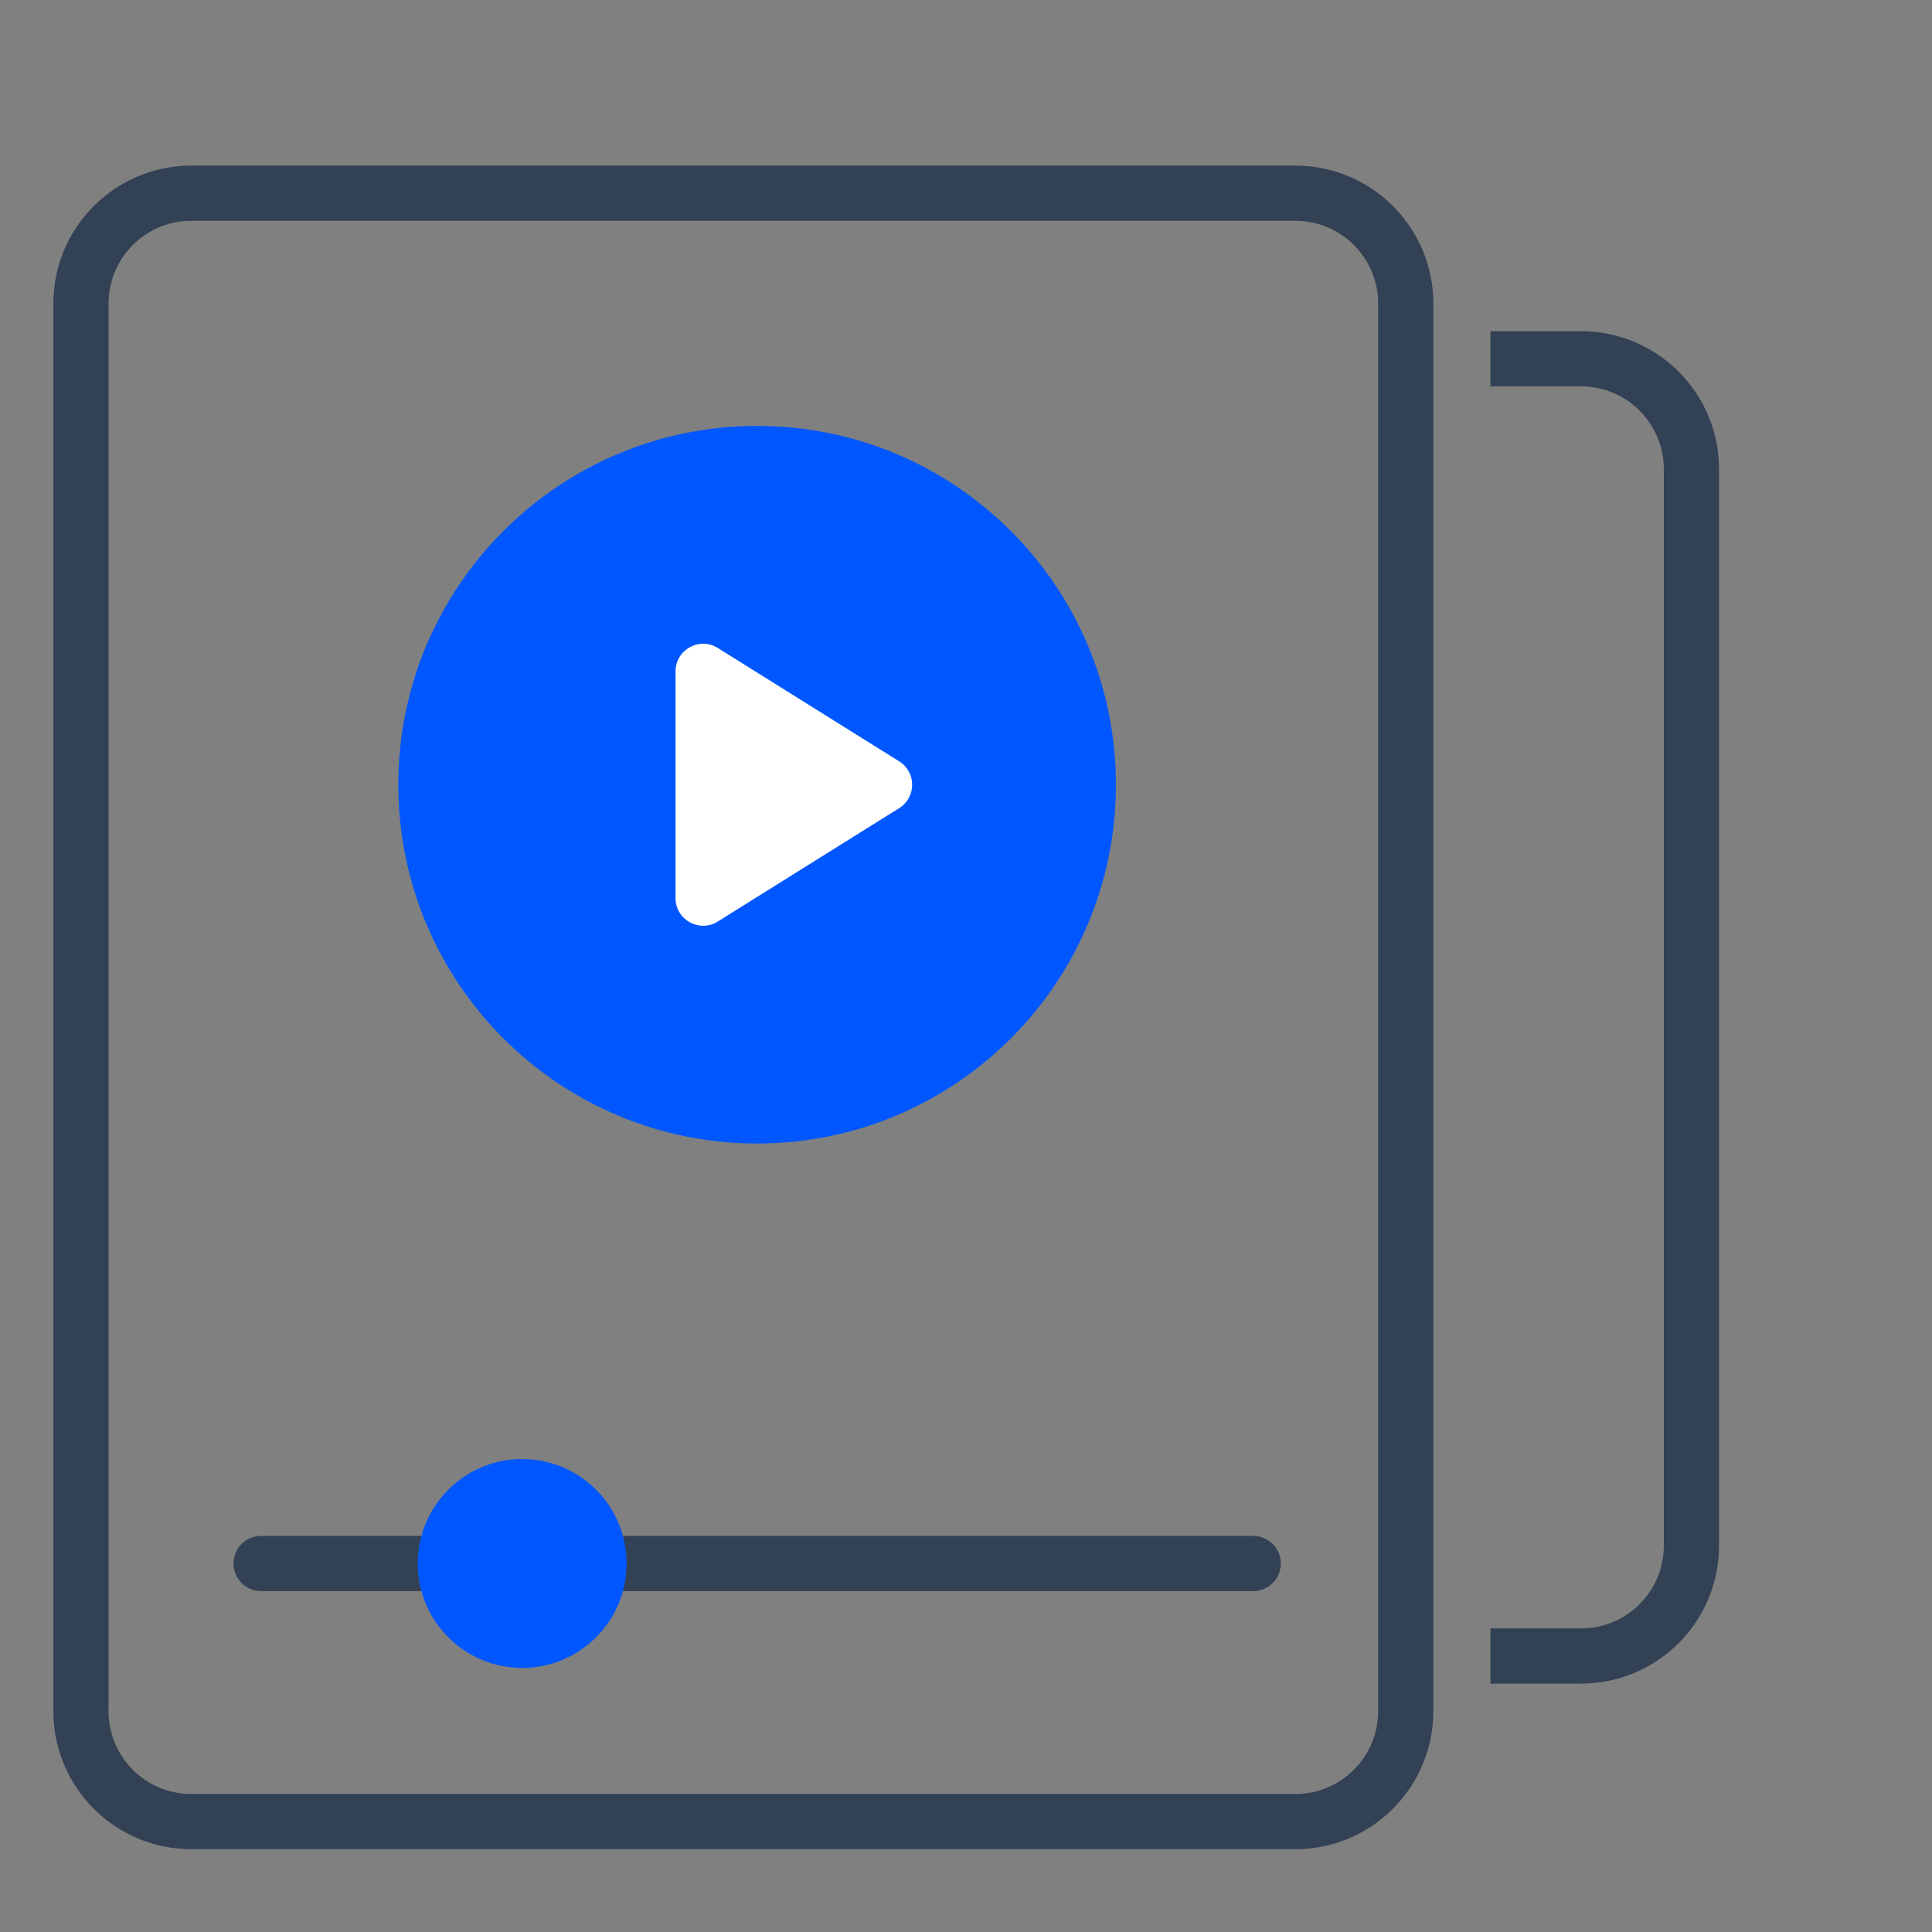
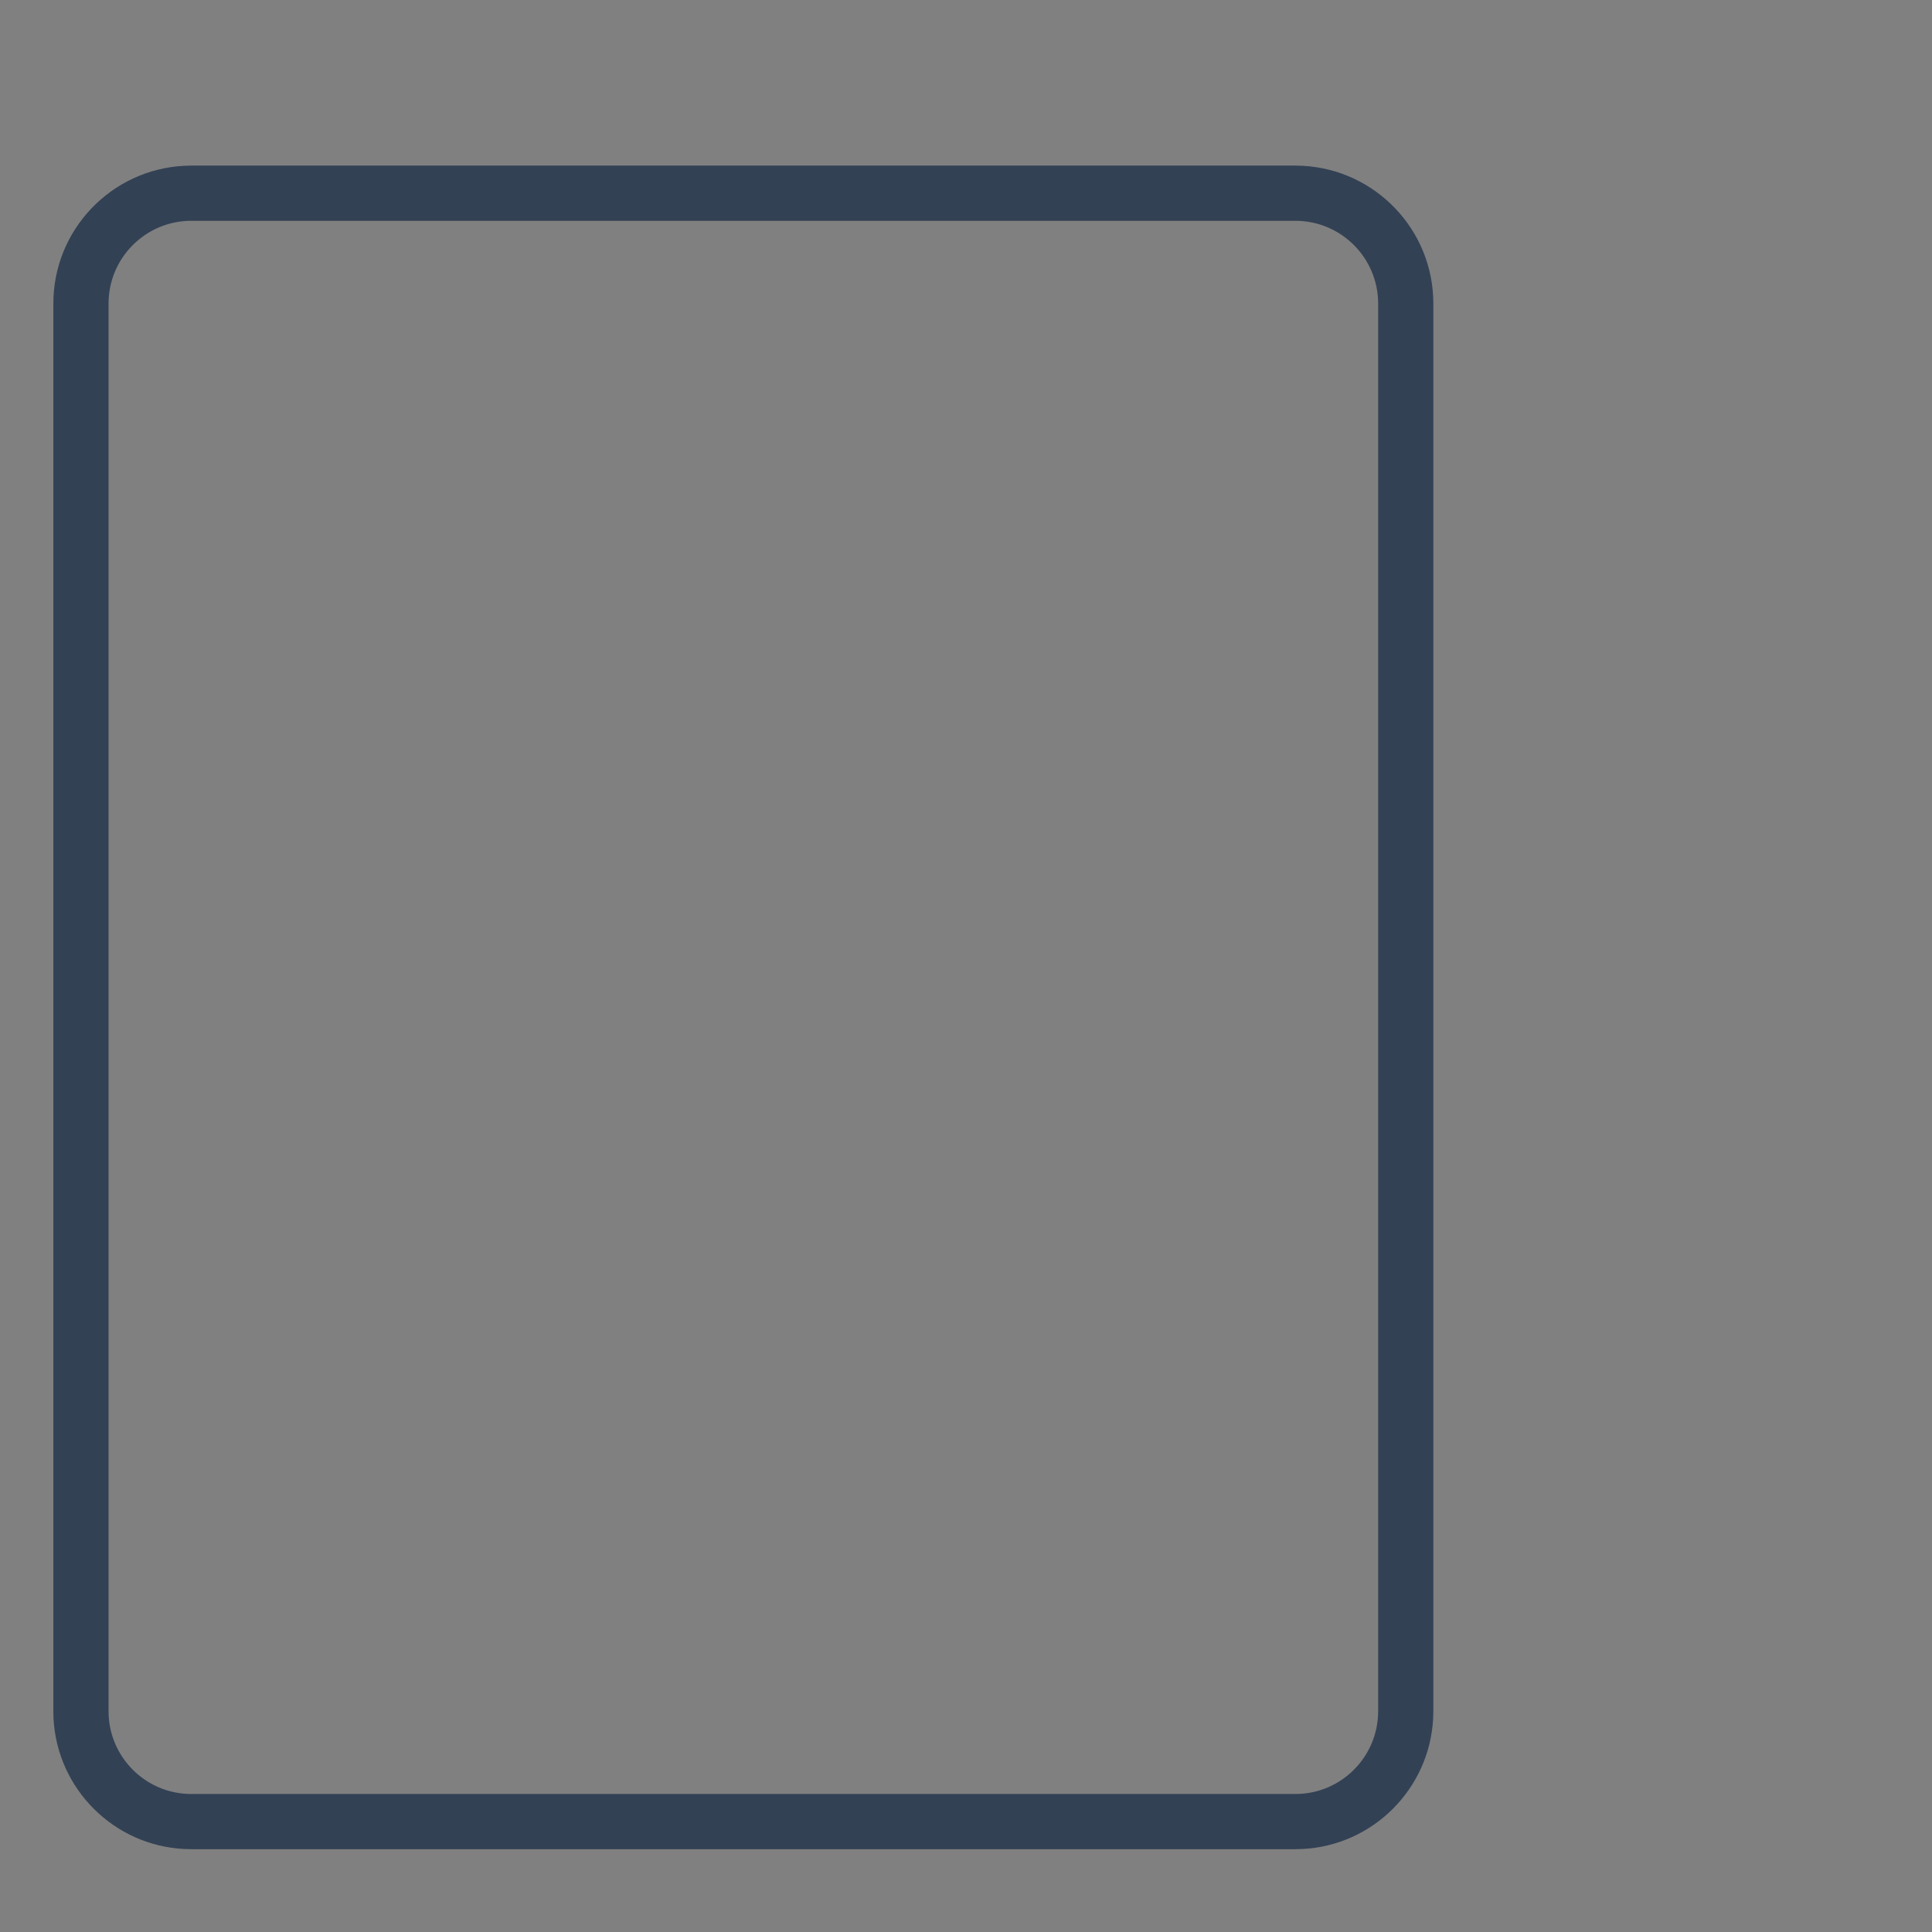
<svg xmlns="http://www.w3.org/2000/svg" width="70" height="70" viewBox="0 0 70 70" fill="none">
  <rect x="0" y="0" width="70" height="70" fill="#808080" stroke="none" />
-   <path d="M57.541 12.007C60.183 12.141 62.284 14.325 62.284 17V56L62.277 56.257C62.148 58.814 60.098 60.864 57.541 60.993L57.284 61H54V59H57.284C58.941 59 60.284 57.657 60.284 56V17C60.284 15.343 58.941 14 57.284 14H54V12H57.284L57.541 12.007Z" fill="#334155" />
  <path d="M47.19 6.007C49.831 6.141 51.933 8.325 51.933 11V62L51.926 62.257C51.796 64.814 49.746 66.864 47.19 66.993L46.933 67H6.933L6.676 66.993C4.119 66.864 2.069 64.814 1.939 62.257L1.933 62V11C1.933 8.325 4.034 6.141 6.676 6.007L6.933 6H46.933L47.19 6.007ZM6.933 8C5.276 8 3.933 9.343 3.933 11V62C3.933 63.657 5.276 65 6.933 65H46.933C48.589 65 49.933 63.657 49.933 62V11C49.933 9.343 48.589 8 46.933 8H6.933Z" fill="#334155" />
-   <path d="M27.432 41.432C34.612 41.432 40.432 35.612 40.432 28.432C40.432 21.252 34.612 15.432 27.432 15.432C20.252 15.432 14.432 21.252 14.432 28.432C14.432 35.612 20.252 41.432 27.432 41.432Z" fill="#0057FF" />
-   <path d="M32.579 29.281C33.206 28.889 33.206 27.976 32.579 27.585L26.006 23.477C25.34 23.061 24.476 23.539 24.476 24.325V32.541C24.476 33.326 25.34 33.805 26.006 33.389L32.579 29.281Z" fill="white" />
-   <path d="M9.459 56.649H45.405" stroke="#334155" stroke-width="2" stroke-linecap="round" />
-   <circle cx="18.919" cy="56.648" r="3.784" fill="#0057FF" />
</svg>